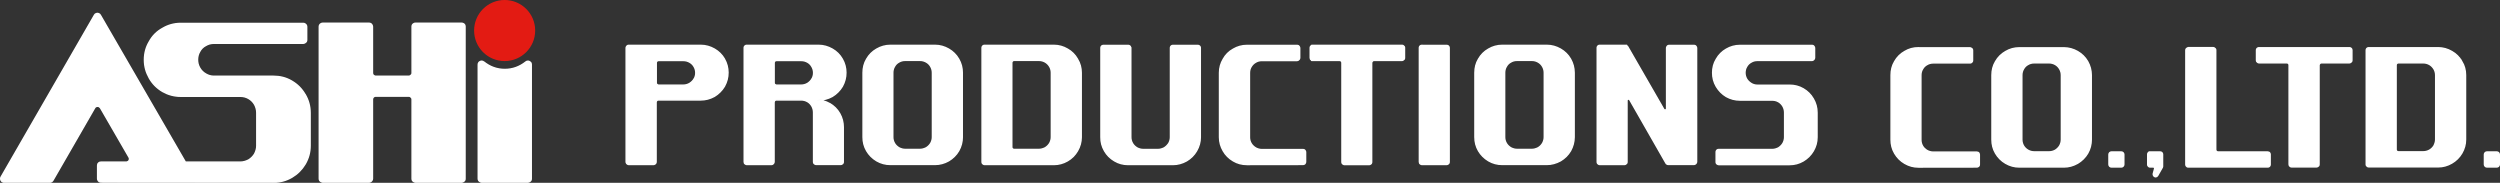
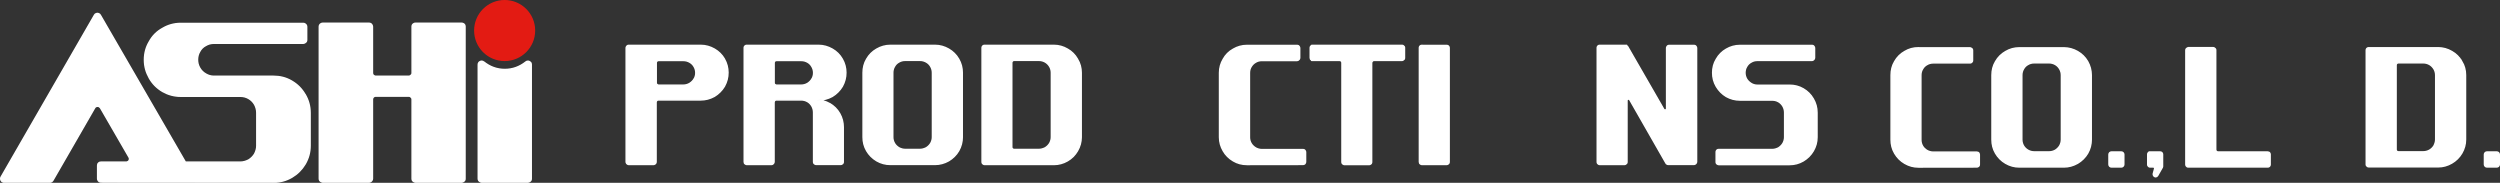
<svg xmlns="http://www.w3.org/2000/svg" id="_レイヤー_2" data-name="レイヤー 2" viewBox="0 0 334.84 24.48">
  <rect x="0" y="0" width="334.84" height="24.48" fill="#333333" stroke="none" />
  <defs>
    <style>
      .cls-1 {
        fill: #ffffff;
        stroke: #ffffff;
      }

      .cls-1, .cls-2 {
        stroke-width: .2px;
      }

      .cls-2 {
        fill: #e31b13;
        stroke: #e31b13;
      }
    </style>
  </defs>
  <g id="_レイヤー_1-2" data-name="レイヤー 1">
    <g>
      <g>
        <path class="cls-1" d="M128.4,7.92c-.33-.58-.79-1.02-1.34-1.34-.58-.33-1.18-.5-1.83-.5h-5.97c-.66,0-1.27.17-1.84.5-.56.32-1.01.76-1.34,1.34-.33.55-.48,1.16-.48,1.82v8.63c0,.65.15,1.25.48,1.82.33.56.77,1,1.34,1.34.57.33,1.17.49,1.84.49h5.97c.65,0,1.26-.17,1.83-.49.55-.33,1.01-.77,1.34-1.34.32-.57.48-1.18.48-1.82v-8.63c0-.66-.16-1.27-.48-1.82ZM124.89,18.37c0,.29-.08.57-.22.82-.15.25-.36.46-.61.61-.26.13-.54.22-.83.22h-2c-.3,0-.58-.09-.83-.22-.26-.16-.47-.36-.61-.61-.15-.26-.22-.53-.22-.82v-8.63c0-.3.07-.58.22-.83.14-.26.34-.47.61-.61.25-.15.53-.22.83-.22h2c.29,0,.56.07.83.22.25.14.46.34.61.61.14.25.22.52.22.83v8.63Z" />
        <path class="cls-1" d="M279.61,8.25c-.33-.58-.79-1.02-1.34-1.34-.58-.33-1.19-.5-1.84-.5h-5.97c-.66,0-1.27.16-1.84.5-.56.32-1.01.76-1.34,1.34-.33.55-.48,1.16-.48,1.82v8.63c0,.65.15,1.26.48,1.82.33.56.77,1.01,1.34,1.34.57.33,1.17.5,1.84.5h5.97c.65,0,1.26-.17,1.84-.5.55-.33,1.01-.77,1.34-1.34.32-.56.48-1.17.48-1.82v-8.63c0-.66-.17-1.27-.48-1.82ZM276.1,18.7c0,.29-.08.57-.22.83-.15.24-.36.45-.6.6-.26.14-.54.22-.83.22h-2c-.3,0-.58-.08-.83-.22-.26-.15-.47-.36-.61-.6-.15-.26-.22-.54-.22-.83v-8.63c0-.3.07-.58.22-.83.14-.26.34-.47.61-.61.25-.15.52-.22.83-.22h2c.29,0,.57.07.83.22.24.14.45.34.6.61.14.25.22.52.22.83v8.63Z" />
-         <path class="cls-1" d="M210.35,7.92c-.33-.58-.79-1.02-1.34-1.34-.58-.33-1.19-.5-1.84-.5h-5.97c-.66,0-1.27.17-1.83.5-.57.32-1.01.76-1.34,1.34-.33.55-.48,1.16-.48,1.82v8.63c0,.65.15,1.25.48,1.82.33.56.77,1,1.34,1.34.56.33,1.17.49,1.83.49h5.97c.65,0,1.25-.17,1.84-.49.55-.33,1.01-.77,1.34-1.34.31-.57.48-1.18.48-1.82v-8.63c0-.66-.17-1.27-.48-1.82ZM206.84,18.37c0,.29-.08.57-.22.82-.15.25-.35.46-.61.61-.26.13-.54.22-.83.22h-2c-.3,0-.58-.09-.83-.22-.26-.16-.47-.36-.61-.61-.15-.26-.22-.53-.22-.82v-8.63c0-.3.07-.58.22-.83.14-.26.34-.47.61-.61.25-.15.52-.22.83-.22h2c.29,0,.57.07.83.22.25.14.46.34.61.61.14.25.22.52.22.83v8.63Z" />
        <path class="cls-1" d="M282.47,20.69c0-.18.15-.33.33-.33h1.32c.18,0,.33.15.33.33h0v1.34c0,.18-.15.33-.33.33h-1.32c-.18,0-.33-.15-.33-.33h0v-1.34Z" />
        <path class="cls-1" d="M332.76,20.69c0-.18.15-.33.33-.33h1.32c.19,0,.33.15.33.33h0v1.34c0,.18-.15.33-.33.33h-1.32c-.18,0-.33-.15-.33-.33h0v-1.34Z" />
        <path class="cls-1" d="M97.03,7.92c-.33-.58-.79-1.02-1.34-1.34-.58-.33-1.18-.5-1.84-.5h-9.64c-.06,0-.11.01-.17.04-.05.03-.07.07-.11.12-.04.05-.06.11-.06.17v15.28c0,.05.02.11.06.17.03.04.05.09.11.11.06.03.11.06.17.06h3.32c.06,0,.11-.03.17-.06.06-.02.1-.07.12-.11.03-.05.05-.11.05-.17v-7.97c0-.05.01-.11.04-.17.03-.05.07-.1.12-.13.04-.03.1-.04.17-.04h5.64c.65,0,1.26-.16,1.84-.48.55-.33,1.01-.79,1.34-1.34.32-.58.48-1.18.48-1.83s-.16-1.27-.48-1.82ZM92.98,10.57c-.15.25-.36.45-.61.61-.26.15-.54.23-.83.23h-3.32c-.07,0-.13-.03-.17-.05-.05-.03-.09-.07-.12-.11-.03-.05-.04-.11-.04-.16v-2.66c0-.07.01-.12.04-.16.03-.06.07-.1.12-.13.04-.03.1-.04.17-.04h3.32c.29,0,.57.07.83.22.25.14.46.34.61.61.14.25.22.52.22.83s-.08.56-.22.83Z" />
        <path class="cls-1" d="M111.14,13.89c-.58-.33-1.18-.5-1.83-.5h.33c.64,0,1.25-.16,1.83-.48.55-.33,1.01-.79,1.34-1.34.32-.58.48-1.18.48-1.83s-.16-1.27-.48-1.82c-.33-.58-.78-1.02-1.34-1.34-.58-.33-1.19-.5-1.83-.5h-9.63c-.07,0-.12.01-.16.04-.06.03-.1.07-.13.12-.03.05-.04.11-.04.17v15.28c0,.05.02.11.04.17.03.04.07.09.13.11.04.03.1.06.16.06h3.33c.06,0,.11-.03.16-.06.04-.02.08-.07.11-.11.03-.05.06-.11.06-.17v-7.97c0-.05.02-.11.04-.17.03-.05.07-.1.12-.13.04-.03.1-.04.17-.04h3.32c.29,0,.56.07.83.22.25.14.45.35.6.61.14.25.22.54.22.84v6.63c0,.05.01.11.04.17.03.04.07.09.12.11.05.03.11.06.17.06h3.32c.06,0,.11-.03.16-.06.06-.02.1-.07.12-.11.03-.05.04-.11.04-.17v-4.64c0-.66-.16-1.27-.48-1.83-.33-.58-.79-1.02-1.34-1.34ZM108.76,10.57c-.15.25-.35.45-.6.61-.26.15-.54.23-.83.23h-3.32c-.07,0-.12-.03-.17-.05-.05-.03-.1-.07-.12-.11-.03-.05-.04-.11-.04-.16v-2.66c0-.07.02-.12.04-.16.03-.06.07-.1.12-.13.04-.03.1-.04.17-.04h3.32c.29,0,.56.07.83.22.25.14.45.34.6.61.14.25.22.52.22.83s-.08.56-.22.83Z" />
        <path class="cls-1" d="M144.31,7.92c-.33-.58-.77-1.02-1.34-1.34-.56-.33-1.17-.5-1.82-.5h-9.29c-.07,0-.12.01-.16.04-.05.03-.1.07-.12.12-.03.05-.04.11-.04.17v15.28c0,.05.01.11.04.17.02.04.07.09.12.11.04.03.1.06.16.06h9.29c.65,0,1.26-.17,1.82-.49.57-.33,1.01-.77,1.34-1.34.33-.57.5-1.18.5-1.82v-8.63c0-.66-.16-1.27-.5-1.82ZM140.82,18.37c0,.29-.08.57-.22.82-.15.25-.36.46-.61.61-.26.13-.54.22-.83.22h-3.32c-.05,0-.11-.01-.17-.04-.05-.03-.09-.07-.12-.12-.03-.05-.04-.11-.04-.17v-11.28c0-.07.02-.12.04-.16.03-.06.07-.1.12-.13.06-.03.11-.04.17-.04h3.32c.29,0,.56.07.83.22.24.14.45.34.61.61.14.25.22.52.22.83v8.63Z" />
        <path class="cls-1" d="M329.72,8.24c-.33-.58-.77-1.02-1.34-1.34-.57-.33-1.17-.5-1.82-.5h-9.3c-.07,0-.12.01-.17.04-.05.02-.09.07-.12.12-.03.05-.04.11-.04.17v15.28c0,.05,0,.11.04.17.03.04.07.08.12.11.04.02.1.05.17.05h9.3c.65,0,1.25-.17,1.82-.5.57-.33,1.01-.77,1.34-1.33.33-.57.5-1.17.5-1.82v-8.64c0-.66-.17-1.27-.5-1.82ZM326.23,18.69c0,.29-.09.56-.22.83-.15.25-.36.45-.61.6-.26.14-.54.22-.83.22h-3.32c-.06,0-.11-.01-.17-.04-.05-.03-.1-.07-.12-.12-.03-.06-.04-.11-.04-.16v-11.28c0-.07.01-.12.04-.17.03-.05.07-.09.12-.12.06-.03.11-.04.17-.04h3.32c.29,0,.57.07.83.22.25.14.45.35.61.61.14.25.22.52.22.83v8.64Z" />
-         <path class="cls-1" d="M151.43,6.42c0-.05-.01-.11-.04-.17-.03-.05-.07-.1-.12-.12-.05-.03-.11-.04-.17-.04h-3.31c-.05,0-.11.01-.17.04-.05.03-.1.07-.12.12-.03.05-.04.11-.04.17h0v11.96c-.01.65.15,1.25.48,1.82.32.56.76,1,1.34,1.34.55.33,1.16.49,1.82.49h5.99c.65,0,1.26-.17,1.83-.49.56-.33,1.01-.77,1.34-1.34.33-.57.5-1.18.5-1.82h0V6.42c0-.05-.01-.11-.04-.17-.04-.05-.08-.1-.13-.12-.05-.03-.11-.04-.16-.04h-3.33c-.07,0-.12.01-.17.04-.05.03-.1.07-.12.12-.03.05-.04.11-.04.17h0v11.96h0c0,.29-.08.57-.22.82-.17.25-.37.46-.62.61-.26.13-.54.22-.83.22h-1.98c-.31,0-.6-.09-.84-.22-.26-.16-.47-.36-.61-.61-.15-.26-.22-.53-.22-.82V6.42Z" />
        <path class="cls-1" d="M174.07,6.42c0-.05-.03-.11-.06-.17-.03-.05-.07-.1-.11-.12-.06-.03-.13-.04-.18-.04h-6.71c-.67,0-1.27.17-1.83.5-.58.32-1.02.76-1.34,1.34-.33.55-.5,1.16-.5,1.82h0v8.63c0,.65.17,1.25.5,1.82.32.56.76,1,1.34,1.34.55.33,1.16.49,1.83.49h.33s7.18-.01,7.18-.01c.06,0,.13-.03.18-.05.04-.02.09-.06.11-.12.03-.06.05-.11.05-.17h0v-1.31c0-.05-.02-.11-.05-.16-.03-.06-.07-.1-.11-.13-.05-.03-.12-.04-.18-.04h-5.51c-.3,0-.58-.09-.83-.22-.26-.16-.47-.36-.62-.61-.15-.26-.22-.53-.22-.82v-8.63h0c0-.3.07-.58.22-.83.16-.26.36-.47.62-.61.25-.15.52-.22.83-.22h4.71c.05,0,.12-.03.18-.06.04-.03.08-.07.11-.11.03-.06.06-.11.06-.17h0v-1.34Z" />
        <path class="cls-1" d="M175.69,6.08c-.05,0,.03.01-.03.04-.06.03-.1.07-.13.12-.03.05-.04.11-.04.17h0v1.34c0,.05.02.11.04.17.03.04.07.08.13.11.05.03-.03.06.03.06h3.72c.06,0,.11.01.17.04.06.03.1.07.12.13.03.04.04.09.04.16v13.28c0,.05.01.11.04.17.03.04.07.09.12.11.06.03.11.06.17.06h3.32c.05,0,.11-.03.16-.06.06-.02.1-.07.12-.11.03-.05.04-.11.04-.17h0v-13.28h0c0-.07.02-.12.06-.16.03-.06.06-.1.11-.13.05-.03.11-.04.18-.04h3.72c.06,0,.12-.03.16-.06.04-.03.09-.07.13-.11.03-.06.04-.11.04-.17h0v-1.34c0-.05,0-.11-.04-.17-.04-.05-.09-.1-.13-.12-.05-.03-.11-.04-.16-.04h-12.1Z" />
-         <path class="cls-1" d="M302.56,6.4c-.05,0-.11.01-.17.04-.05.02-.09.07-.12.12-.03.05-.04.11-.04.17h0v1.34c0,.05.01.11.04.17.03.04.07.08.12.11.05.03.11.06.17.06h3.72c.05,0,.11.01.16.04.06.03.09.07.12.12.03.04.04.1.04.17v13.28c0,.05.02.11.04.17.03.04.07.08.12.11.06.02.11.05.17.05h3.33c.05,0,.11-.03.17-.05.05-.03.09-.07.13-.11.02-.05.04-.11.04-.17h0v-13.28h0c0-.07.02-.12.06-.17.03-.05.06-.09.11-.12.06-.03.12-.04.18-.04h3.72c.05,0,.11-.03.17-.06.04-.03.08-.07.12-.11.03-.06.04-.11.04-.17h0v-1.34c0-.06-.02-.11-.04-.17-.04-.05-.08-.1-.12-.12-.06-.03-.11-.04-.17-.04h-12.1Z" />
        <path class="cls-1" d="M190.44,6.08c-.06,0-.11.01-.17.04-.05.03-.1.07-.12.12-.03.05-.04.11-.04.17h0v15.28c0,.05.02.11.04.17.03.04.07.09.12.11.05.03.11.06.17.06h3.32c.06,0,.11-.03.17-.06.05-.02.1-.07.12-.11.03-.05.04-.11.04-.17h0V6.42c0-.05-.01-.11-.04-.17-.03-.05-.07-.1-.12-.12-.06-.03-.11-.04-.17-.04h-3.32Z" />
        <path class="cls-1" d="M217.72,6.08h-3.47c-.07,0-.12.01-.16.04-.05.03-.1.07-.12.12-.03.05-.04.11-.04.17h0v15.28c0,.05.01.11.04.17.03.04.07.09.12.11.04.03.09.06.16.06h3.33c.05,0,.11-.03.17-.06.04-.02.08-.07.12-.11.03-.05.04-.11.04-.17h0v-8.22h0s0-.07.03-.1c.02-.03.04-.06.07-.07.03-.03.07-.03.1-.03.03,0,.07,0,.11.03.03.01.04.04.07.07l4.84,8.46c.02.06.07.11.12.13.06.03.11.06.17.06h3.46c.05,0,.12-.03.18-.06.04-.02.08-.07.11-.11.03-.05.06-.11.06-.17h0V6.42c0-.05-.03-.11-.06-.17-.03-.05-.07-.1-.11-.12-.06-.03-.13-.04-.18-.04h-3.31c-.07,0-.12.01-.18.04-.06.03-.08.07-.11.12-.04.05-.06.11-.06.17h0v8.14h0s-.01.07-.03.09c-.01.03-.04.04-.07.07-.03.01-.07.02-.1.02-.04,0-.07-.01-.1-.02-.04-.03-.07-.04-.08-.07l-4.84-8.4c-.03-.05-.07-.1-.13-.12-.05-.03-.11-.04-.16-.04h0Z" />
        <path class="cls-1" d="M243.03,7.75h0c0,.05-.03.11-.06.17-.02.04-.07.08-.11.11-.05.03-.11.06-.17.06h-7.32c-.3,0-.58.07-.82.22-.27.14-.47.34-.62.61-.15.25-.22.52-.22.83h0c0,.29.07.56.22.83.15.25.36.45.62.61.24.15.52.23.82.23h4.33c.65,0,1.25.15,1.82.48.57.33,1.01.77,1.34,1.34.33.57.5,1.17.5,1.84v3.31h0c0,.65-.17,1.25-.5,1.82-.33.56-.77,1-1.34,1.34-.57.33-1.17.49-1.82.49h-9.51c-.05,0-.11-.03-.17-.06-.06-.02-.1-.07-.12-.11-.03-.05-.04-.11-.04-.17v-1.34h0c0-.05.01-.11.04-.16.03-.06.07-.1.12-.13.06-.03.11-.04.17-.04h7.19c.29,0,.56-.09.83-.22.24-.16.45-.36.6-.61.14-.26.22-.53.22-.82h0v-3.31c0-.31-.08-.59-.22-.84-.15-.26-.36-.47-.6-.61-.27-.15-.54-.22-.83-.22h-4.33c-.66,0-1.27-.16-1.84-.48-.56-.33-1-.79-1.33-1.34-.34-.58-.49-1.18-.49-1.83h0c0-.66.15-1.27.49-1.82.33-.58.77-1.02,1.33-1.34.57-.33,1.17-.5,1.84-.5h9.64c.06,0,.11.01.17.04.04.03.09.07.11.12.03.05.06.11.06.17v1.34" />
        <path class="cls-1" d="M256.94,6.4c-.66,0-1.27.16-1.83.5-.57.32-1.01.76-1.34,1.34-.33.55-.48,1.16-.48,1.82h0v8.65c0,.65.15,1.26.48,1.82.33.56.77,1.01,1.34,1.34.57.33,1.17.5,1.83.5h.33s7.51-.01,7.51-.01c.06,0,.11-.03.16-.05.06-.03.1-.07.12-.11.03-.05.04-.11.04-.17h0v-1.32c0-.05-.02-.11-.04-.17-.03-.05-.07-.09-.12-.12-.05-.02-.11-.04-.16-.04h-5.85c-.3,0-.58-.08-.83-.22-.26-.15-.47-.36-.61-.6-.15-.26-.22-.54-.22-.83v-8.65h0c0-.3.06-.58.22-.83.14-.26.34-.47.61-.61.25-.15.52-.22.83-.22h4.92c.06,0,.11-.01.17-.04.06-.04.1-.09.13-.12.03-.06.04-.11.04-.17h0v-1.34c0-.06-.01-.11-.04-.17-.03-.05-.07-.08-.13-.11-.05-.04-.11-.06-.17-.06h-6.91Z" />
        <path class="cls-1" d="M287.99,20.36c-.07,0-.12.02-.17.04-.06.03-.1.07-.12.12-.03.06-.04.11-.04.17h0v1.34c0,.05,0,.11.04.17.03.04.07.08.12.12.04.03.1.04.17.04h.41s.07,0,.11.03c.03.03.04.05.07.09.01.03.01.07.01.12l-.18.66c-.01.07-.01.14.02.21.02.06.07.11.12.15.05.03.11.06.19.06h-.05c.05,0,.11-.02.17-.04.04-.03.08-.07.12-.12h0l.62-1.09c.03-.06.04-.12.04-.17h0v-1.57c0-.05-.01-.11-.04-.17-.02-.05-.07-.09-.12-.12-.05-.02-.11-.04-.17-.04h-1.32Z" />
        <path class="cls-1" d="M293.1,6.4c-.07,0-.13.01-.17.06-.05.02-.09.05-.12.11-.03.05-.04.11-.04.17h0v15.29c0,.05.01.11.04.17.03.04.07.08.12.12.04.03.1.04.17.04h10.63c.05,0,.11-.01.16-.04.06-.04.1-.08.12-.12.03-.05.04-.11.04-.17h0v-1.34c0-.05-.01-.11-.04-.17-.02-.05-.07-.09-.12-.12-.05-.02-.11-.04-.16-.04h-6.64c-.07,0-.12-.02-.17-.04-.05-.03-.09-.07-.12-.12-.02-.06-.04-.11-.04-.17V6.73c0-.06,0-.11-.04-.17-.04-.05-.09-.08-.12-.11-.05-.04-.11-.06-.16-.06h-3.33Z" />
      </g>
      <g>
        <g>
          <path class="cls-1" d="M40.85,12.65c-.44-.76-1.03-1.35-1.79-1.79-.75-.44-1.56-.64-2.43-.64h-7.98c-.4,0-.77-.11-1.1-.31-.35-.2-.62-.48-.81-.81-.2-.35-.29-.72-.29-1.1s.09-.77.29-1.1c.18-.35.46-.63.81-.81.33-.2.7-.3,1.1-.3h11.97c.07,0,.15-.03.22-.07.05-.03.11-.09.17-.14.04-.07.06-.15.06-.22v-1.78c0-.07-.02-.15-.06-.22-.06-.07-.11-.13-.17-.16-.07-.04-.15-.06-.22-.06h-16.4c-.88,0-1.69.22-2.43.66-.77.42-1.36,1.01-1.78,1.78-.44.73-.66,1.54-.66,2.43s.22,1.67.66,2.45c.42.74,1.01,1.34,1.78,1.79.74.42,1.55.64,2.43.64h7.98c.39,0,.75.09,1.1.29.33.19.61.46.81.81.18.33.29.72.29,1.12v4.41c0,.38-.11.75-.29,1.1-.2.33-.48.61-.81.81-.35.18-.72.29-1.1.29h-7.37L13.43,2.03c-.06-.11-.13-.17-.24-.2-.11-.04-.2-.04-.29,0-.11.03-.18.09-.24.2L.15,23.72c-.04.06-.05.13-.05.22,0,.07.02.14.05.22.04.07.09.13.17.17.06.04.13.06.22.06h6.14c.17,0,.29-.08.39-.22l5.61-9.73c.04-.07.09-.13.17-.16.05-.04.13-.05.22-.05.07,0,.15.02.22.05.05.04.11.09.17.16l3.83,6.62c.04.07.06.15.06.22s-.02.15-.06.22c-.04.07-.09.13-.17.16-.07.04-.15.06-.22.06h-3.38c-.13,0-.24.04-.31.13-.09.07-.13.18-.13.31v1.77c0,.07.02.15.06.22.04.07.09.13.17.17.05.04.13.06.22.06l23.12.02c.86,0,1.67-.22,2.43-.66.75-.44,1.34-1.03,1.79-1.78.44-.76.66-1.57.66-2.43v-4.41c0-.89-.22-1.69-.66-2.45Z" />
          <path class="cls-1" d="M43.22,3.12c-.07,0-.15.02-.22.06-.07.04-.13.09-.17.16-.04.07-.06.15-.06.22h0v20.38c0,.07.02.14.06.22.04.06.09.11.17.15.07.04.15.08.22.08h6.22c.07,0,.15-.04.22-.08.06-.04.11-.09.15-.15.04-.07.07-.15.07-.22h0v-10.63h0c0-.07.02-.15.06-.22.04-.07.09-.13.16-.16.06-.04.13-.06.22-.06h4.43c.07,0,.15.02.22.06.05.04.11.09.17.16.04.07.06.15.06.22v10.63c0,.07.02.14.05.22.04.06.09.11.17.15.06.04.13.08.22.08h6.2c.07,0,.15-.04.22-.08.07-.04.13-.09.17-.15.04-.07.05-.15.05-.22h0V3.56c0-.07-.02-.15-.05-.22-.04-.07-.09-.13-.17-.16-.07-.04-.15-.06-.22-.06h-6.2c-.09,0-.16.02-.22.06-.07.04-.13.09-.17.16-.04.07-.05.15-.05.22h0v6.22h0c0,.07-.02.15-.06.22-.06.05-.11.11-.17.15-.07.04-.15.07-.22.07h-4.43c-.09,0-.16-.04-.22-.07-.07-.04-.13-.09-.16-.15-.04-.07-.06-.15-.06-.22V3.56c0-.07-.04-.15-.07-.22-.04-.07-.09-.13-.15-.16-.07-.04-.15-.06-.22-.06h-6.22Z" />
          <path class="cls-1" d="M64.78,8.3c-.07-.05-.15-.09-.22-.09-.09-.02-.16,0-.24.04-.09.04-.17.09-.2.17-.04.07-.06.14-.06.24h0v15.28c0,.07.02.14.06.22.04.06.09.11.17.15.06.04.13.08.22.08h6.2c.07,0,.15-.04.22-.08.07-.04.13-.09.17-.15.03-.07.05-.15.05-.22h0v-15.28c0-.09-.02-.16-.05-.24-.06-.07-.13-.13-.2-.17-.07-.04-.17-.05-.24-.04-.09,0-.16.04-.22.09h0c-.83.66-1.77,1.01-2.83,1.01s-2-.35-2.82-1.01" />
        </g>
        <path class="cls-2" d="M71.58,4.09c0,2.2-1.78,3.99-3.99,3.99s-3.99-1.78-3.99-3.99,1.79-3.99,3.99-3.99,3.99,1.78,3.99,3.99Z" />
      </g>
    </g>
  </g>
</svg>